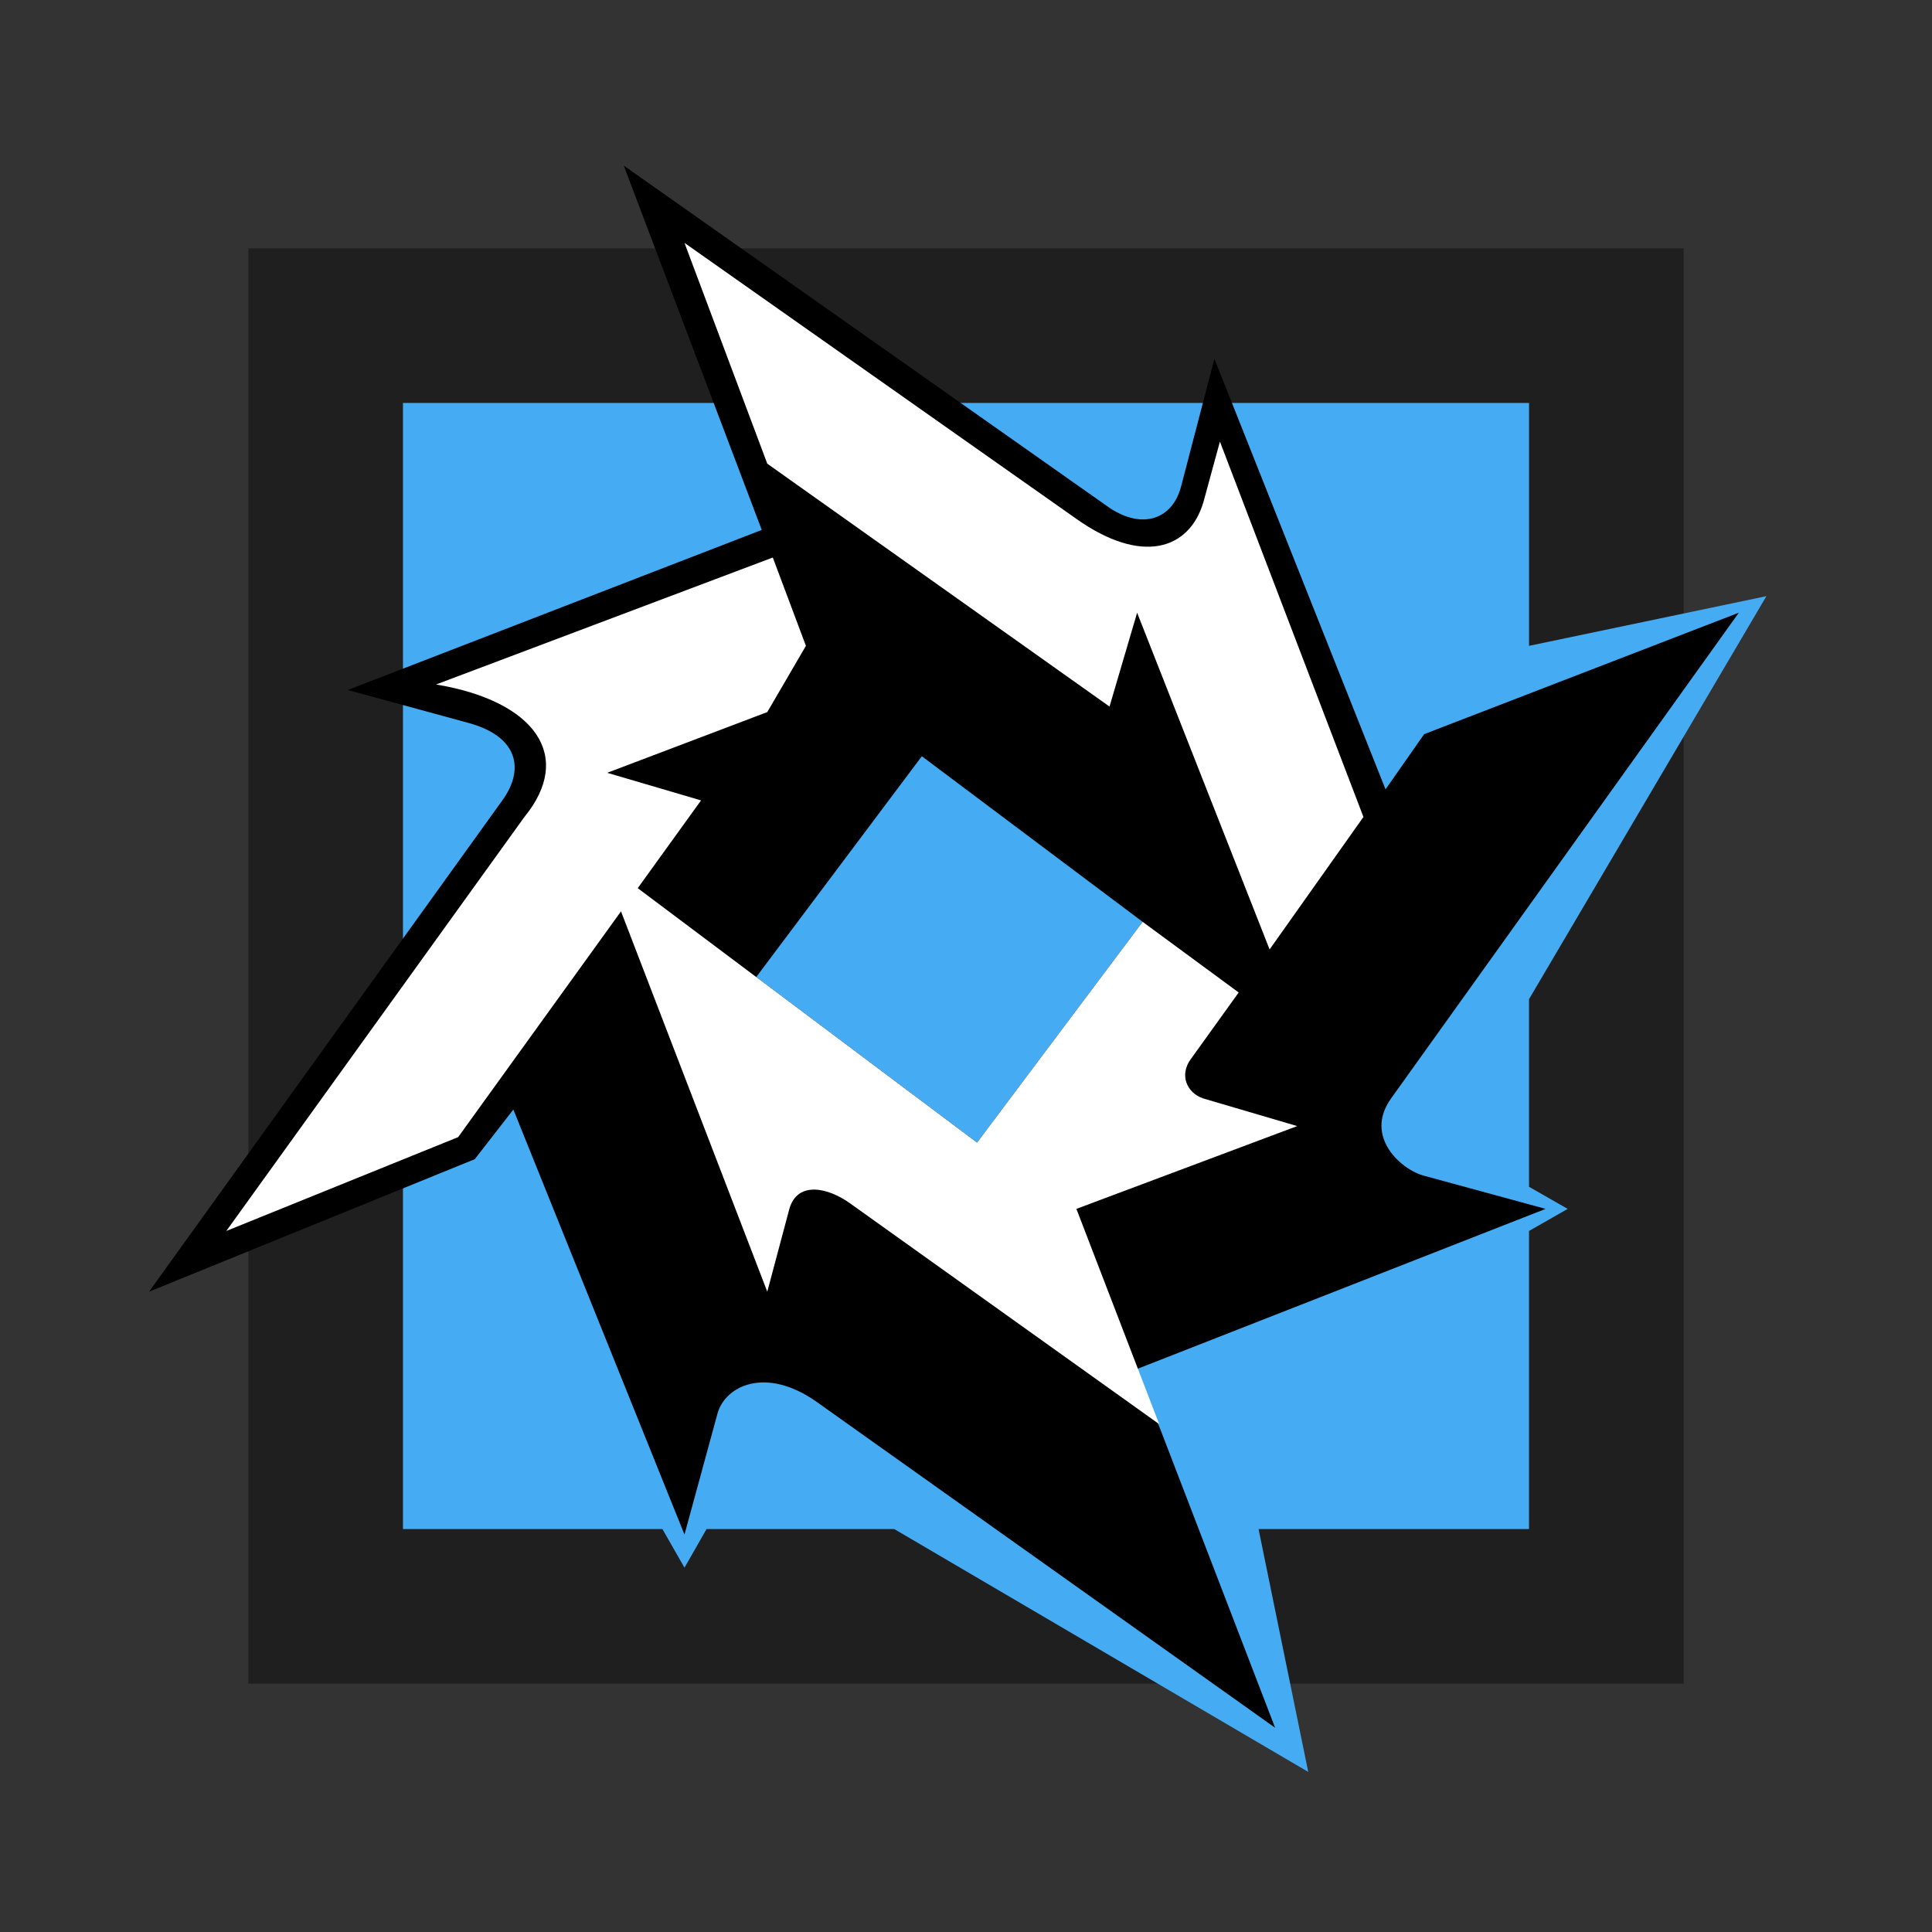
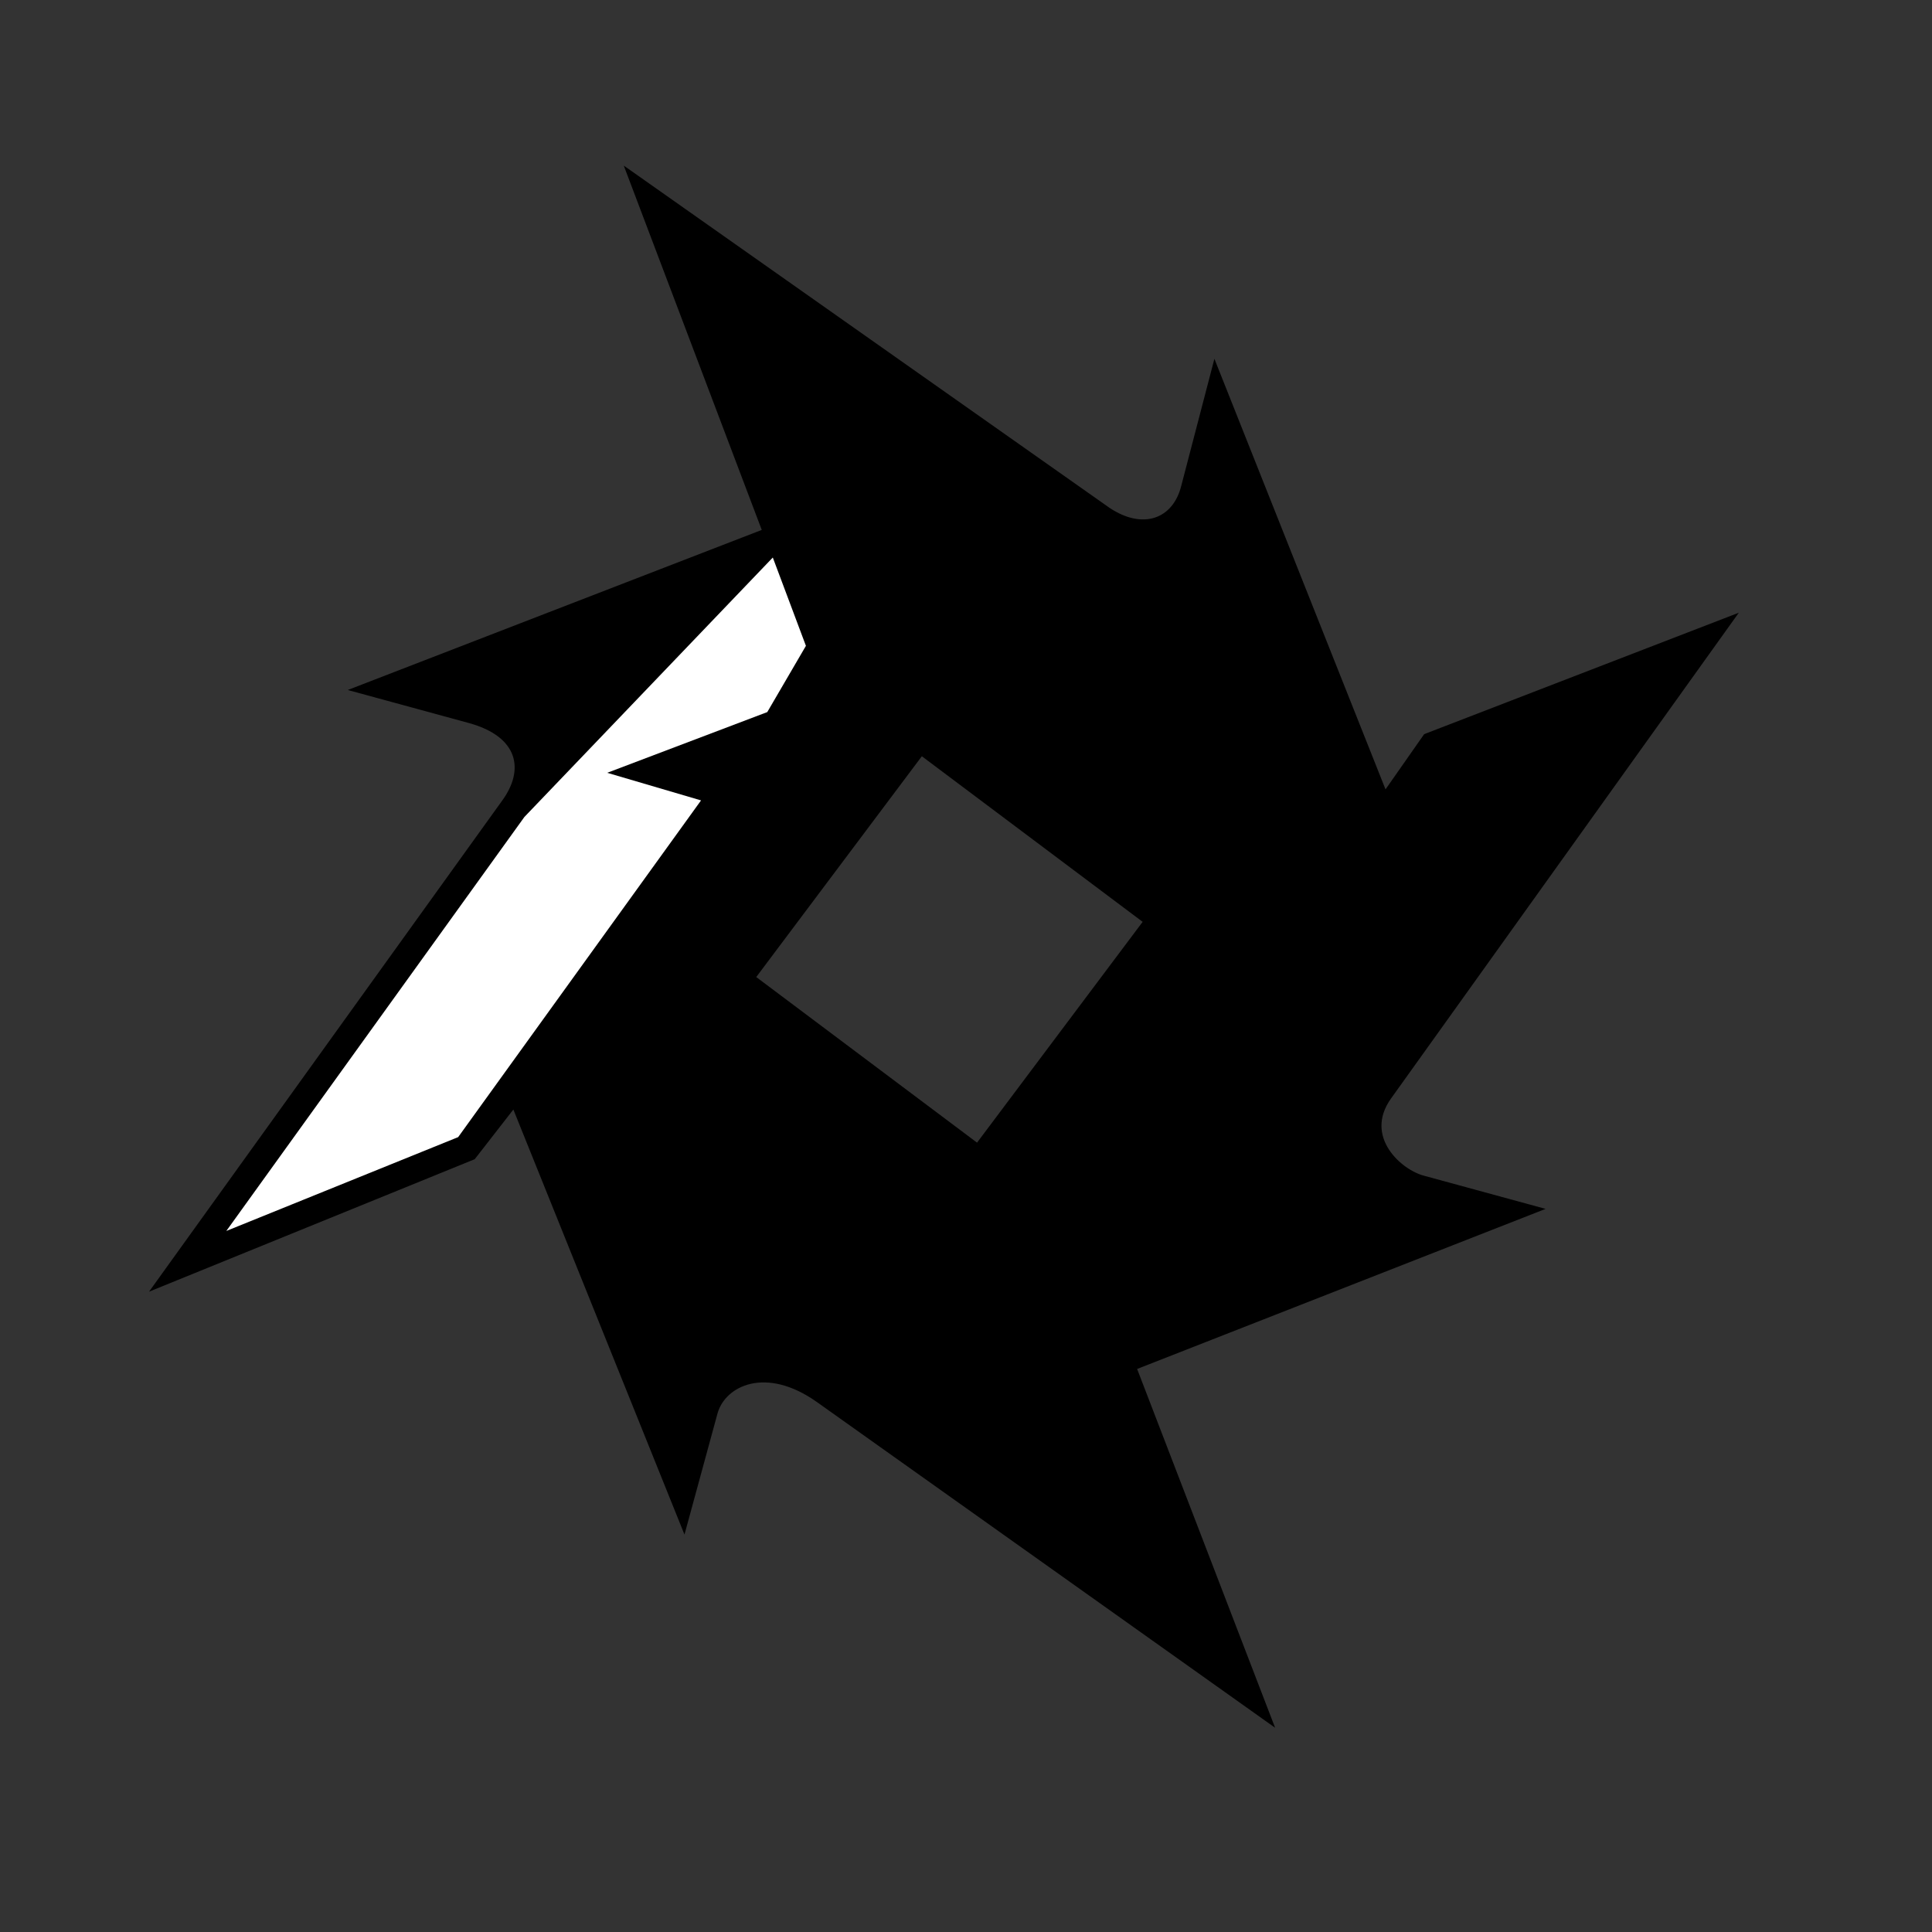
<svg xmlns="http://www.w3.org/2000/svg" width="350" height="350" viewBox="0 0 350 350">
  <rect x="0" y="0" width="350" height="350" fill="#333333" stroke="none" />
-   <path opacity="0.4" d="M45 45h260v260H45z" />
-   <path fill="#45abf3" d="M73 73h204v44l43-9-43 73V215l7 4-7 4V277H228l9 44-75-44H128l-4 7-4-7H73z" />
  <path fill-rule="evenodd" d="M113 30 201 92C207 96 212.488 94.071 214 88L220 65 251 143 258 133 315 111 252 199C247 206 254 212 258 213L280 219 206 248 231 313 148 254C138.7 247.4 131.4 251.1 130 256L124 278 93 201 86 210 27 234 91 145C95 139.5 94 133.5 85 131L63 125 138 96ZM167 137l40 30-30 40-40-30Z" />
  <g fill="#ffffff">
-     <path d="M124 44 195 94C206.741 102.313 215.398 99.68 218 91L221 80 247 148 230 172 206 111 201 128 139 84Z" />
-     <path d="M207 167 224.4 179.8 215.7 191.9C213.618 194.778 215 198 218 199L235 204 195 219 210 258 154 218C149.97 215.092 144.444 213.928 143 219L139 234 109 156 177 207Z" />
-     <path d="M140 101 146 117 139 129 110 140 127 145 83 206 41 223 95 148C104 137 97 127 79 124Z" />
+     <path d="M140 101 146 117 139 129 110 140 127 145 83 206 41 223 95 148Z" />
  </g>
</svg>